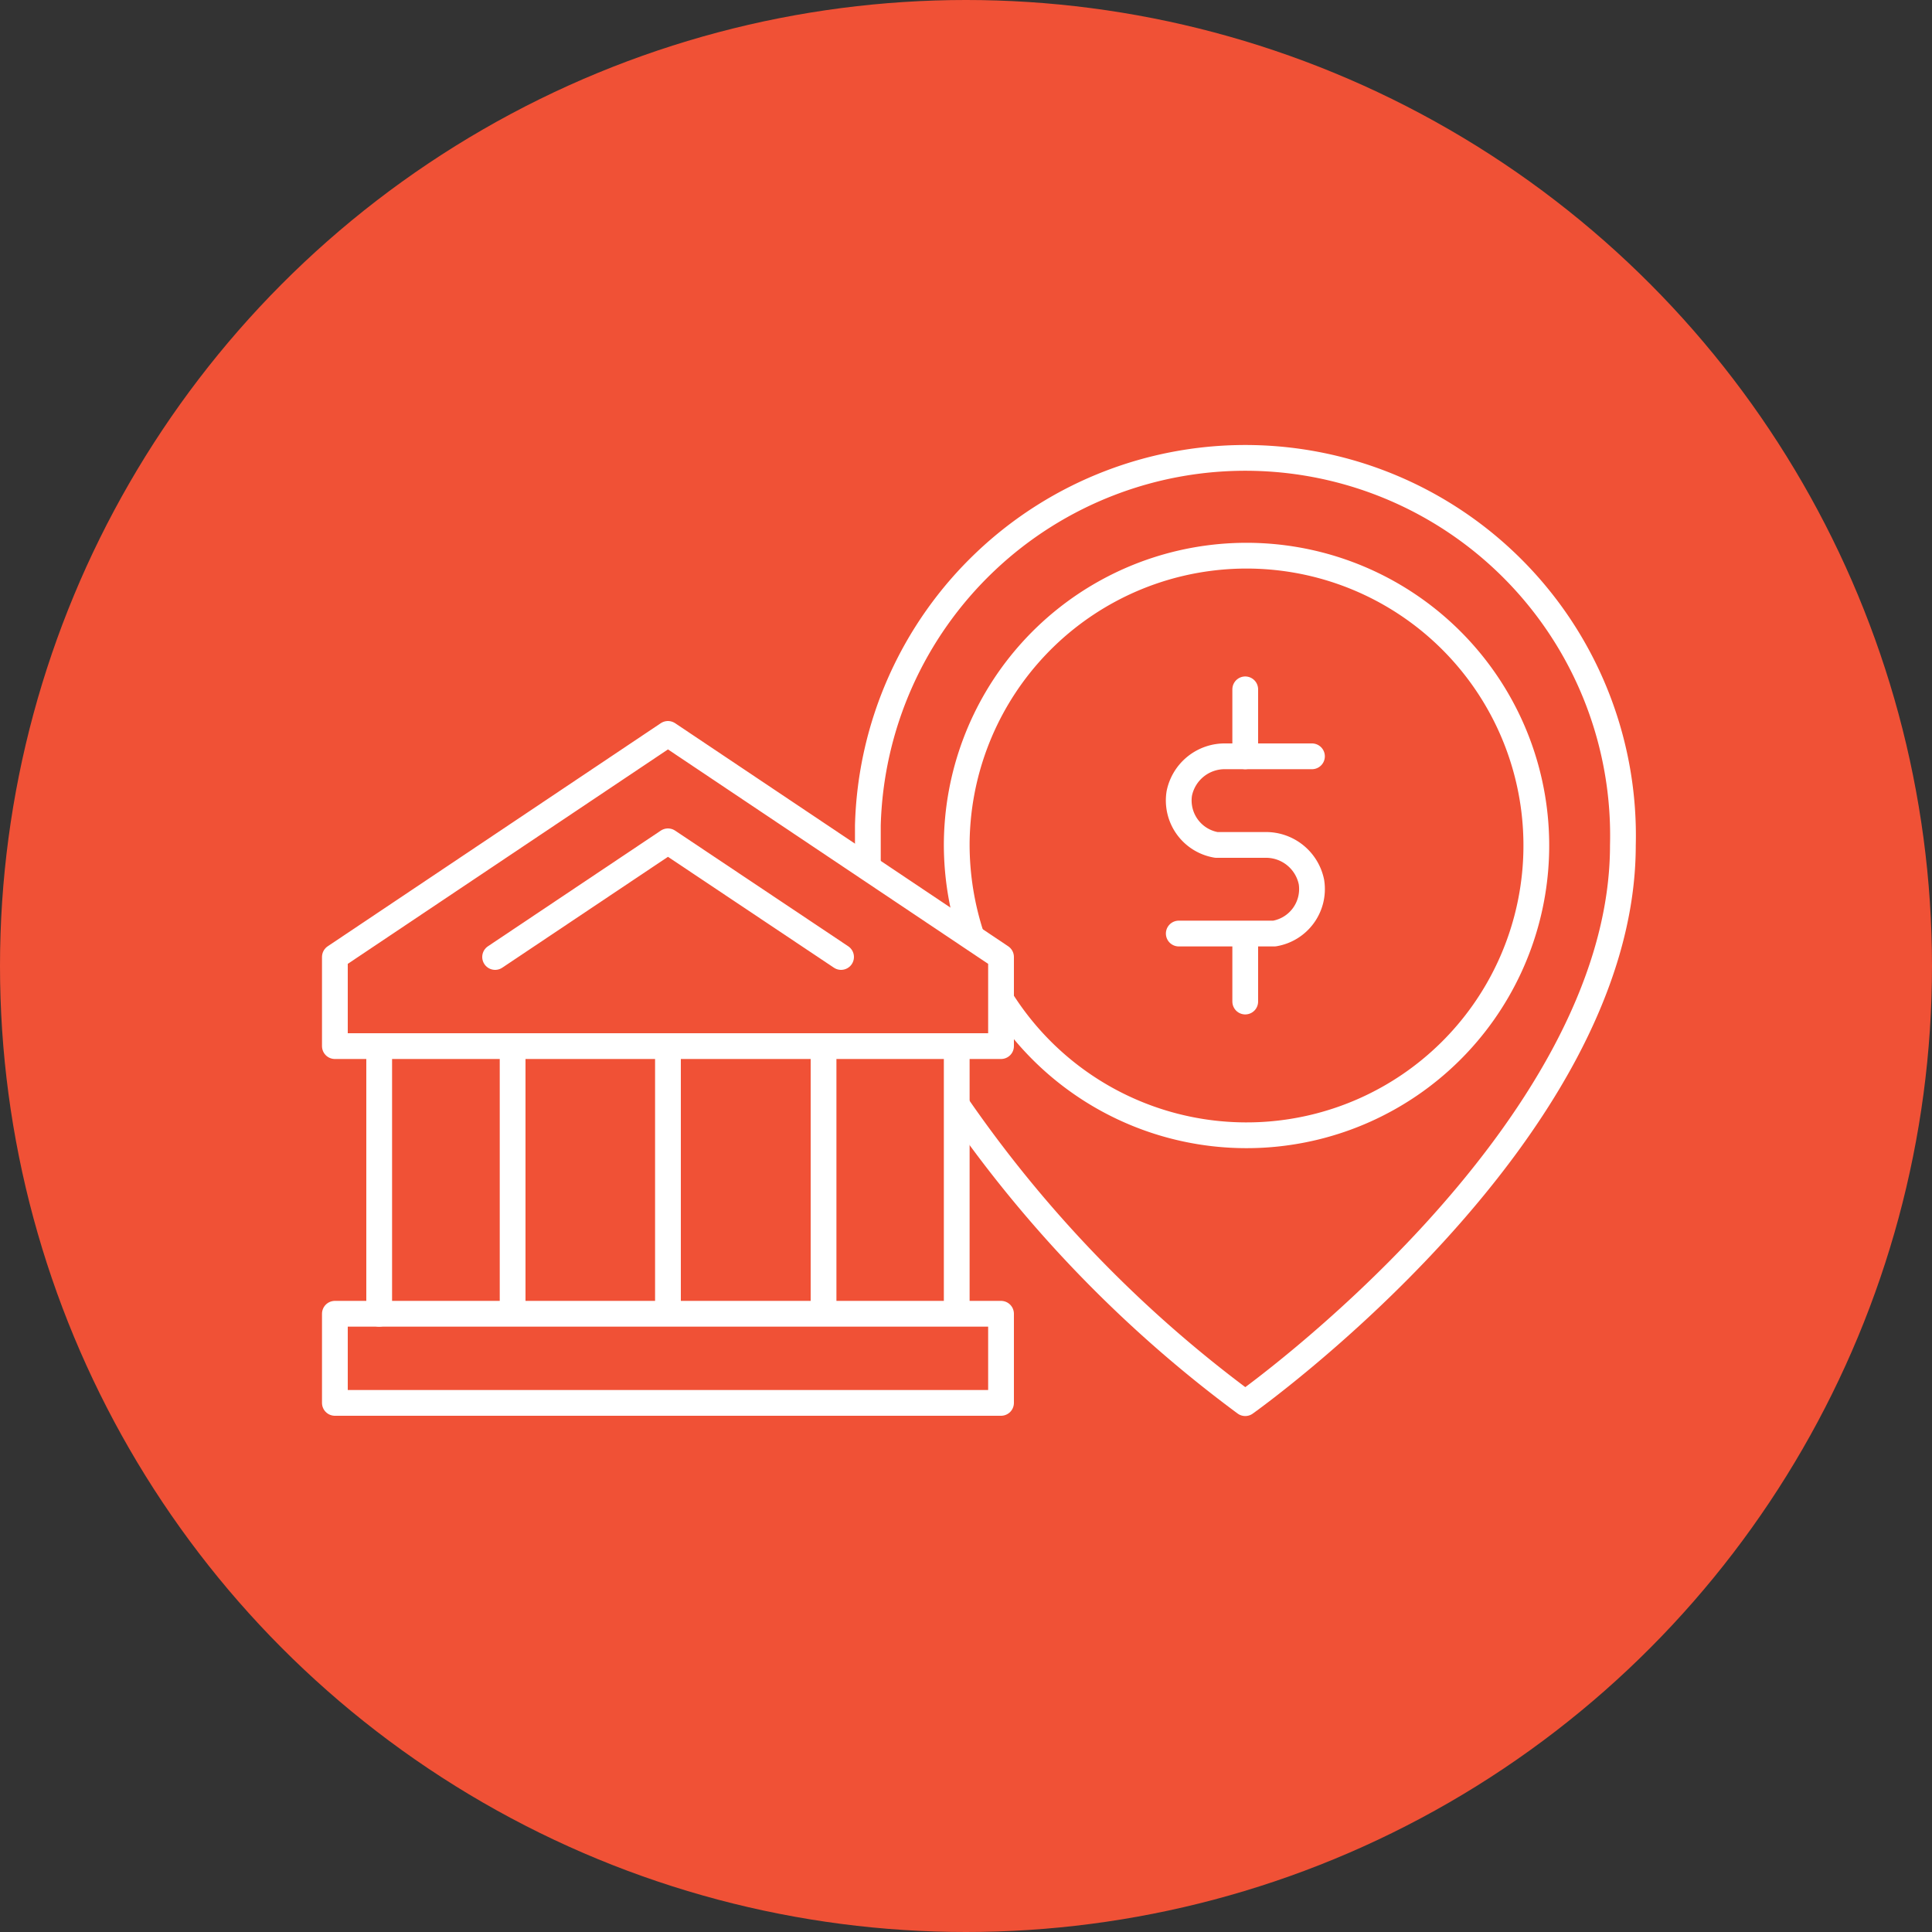
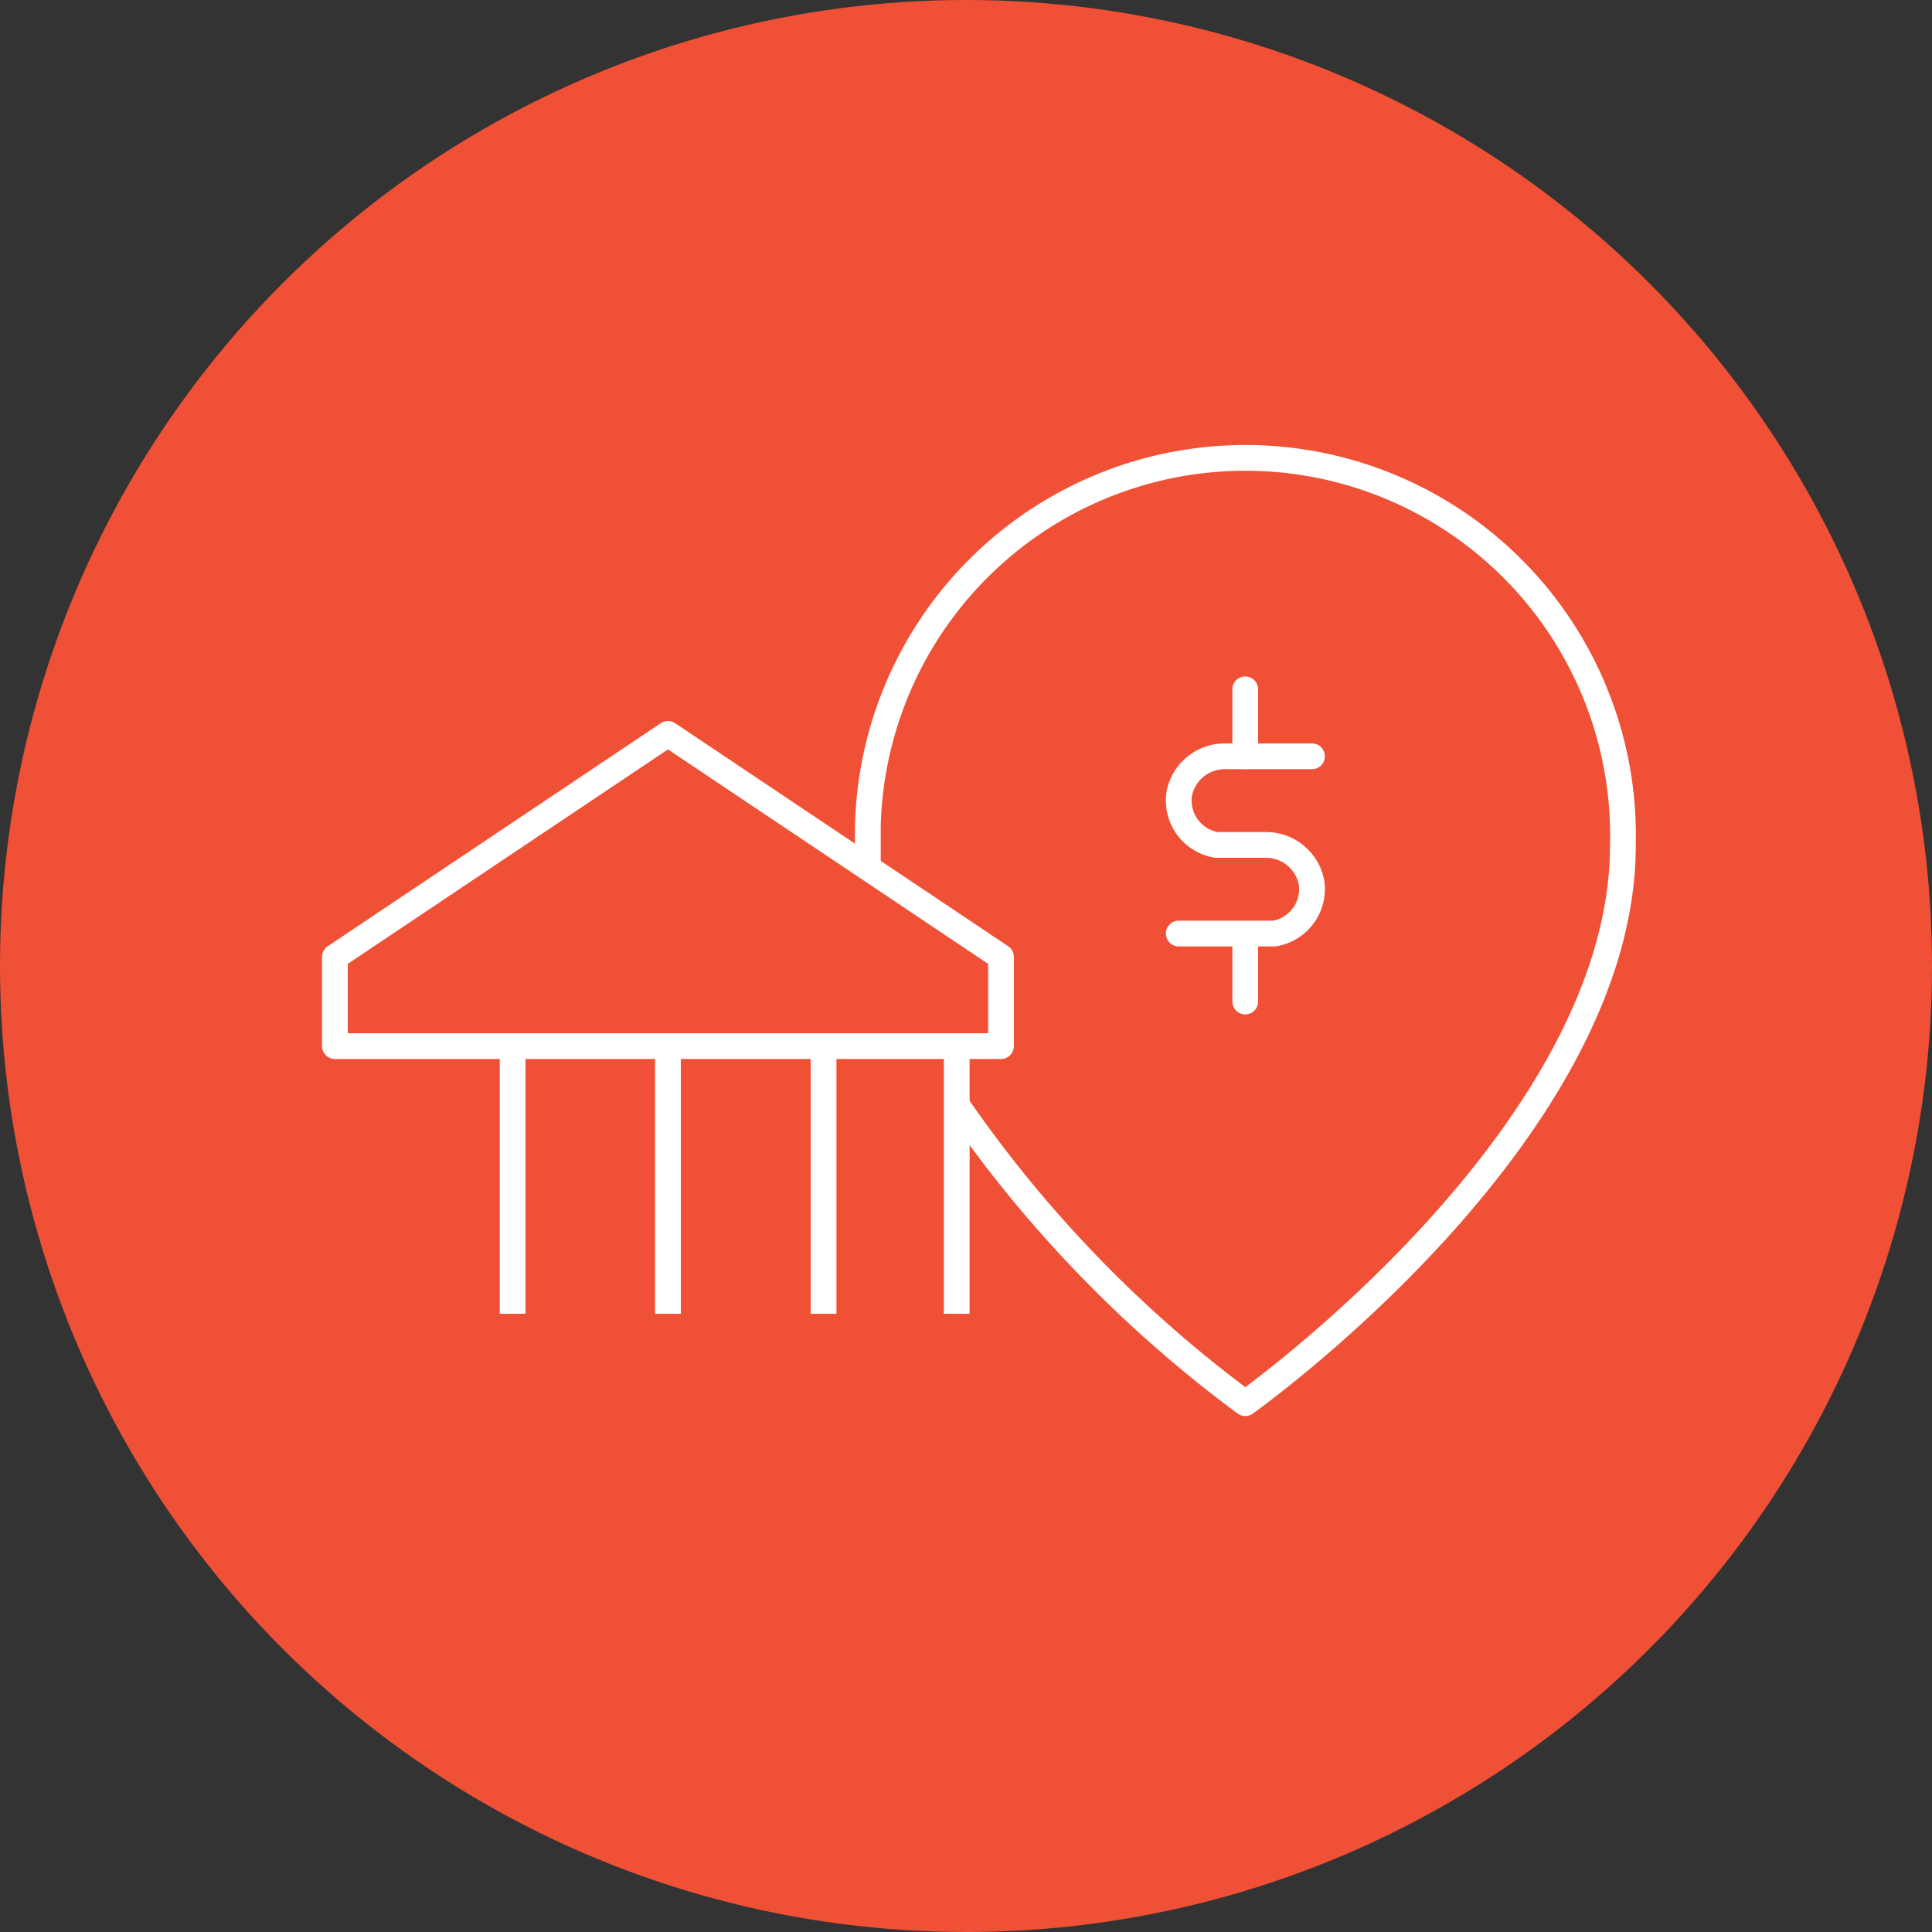
<svg xmlns="http://www.w3.org/2000/svg" data-name="Layer 1" width="75" height="75">
  <rect width="100%" height="100%" fill="#333333" stroke="none" />
  <circle cx="37.5" cy="37.5" r="37.5" fill="#f05136" />
-   <rect x="13" y="51" width="25.86" height="3.46" fill="none" stroke="#fff" stroke-linejoin="round" />
-   <line x1="14.72" y1="40.61" x2="14.72" y2="51" fill="none" stroke="#fff" stroke-linecap="round" stroke-linejoin="round" />
  <line x1="19.9" y1="40.61" x2="19.9" y2="51" fill="none" stroke="#fff" stroke-linejoin="round" />
  <line x1="25.93" y1="40.61" x2="25.93" y2="51" fill="none" stroke="#fff" stroke-linejoin="round" />
  <line x1="37.14" y1="40.61" x2="37.14" y2="51" fill="none" stroke="#fff" stroke-linejoin="round" />
  <line x1="31.97" y1="40.61" x2="31.97" y2="51" fill="none" stroke="#fff" stroke-linejoin="round" />
  <polygon points="38.86 37.15 38.86 40.61 13 40.61 13 37.15 25.93 28.49 38.86 37.15" fill="none" stroke="#fff" stroke-linejoin="round" />
-   <polyline points="19.22 37.15 25.93 32.66 32.65 37.15 32.65 37.15" fill="none" stroke="#fff" stroke-linecap="round" stroke-linejoin="round" />
  <path d="M50.93 29.36h-3.35a1.8 1.8 0 00-1.8 1.44 1.75 1.75 0 001.44 2h1.89a1.8 1.8 0 011.8 1.44 1.75 1.75 0 01-1.44 2h-3.71" fill="none" stroke="#fff" stroke-linecap="round" stroke-linejoin="round" />
  <line x1="48.34" y1="26.76" x2="48.34" y2="29.36" fill="none" stroke="#fff" stroke-linecap="round" stroke-linejoin="round" />
  <line x1="48.34" y1="36.29" x2="48.34" y2="38.88" fill="none" stroke="#fff" stroke-linecap="round" stroke-linejoin="round" />
  <path d="M37.14 42.89a48.88 48.88 0 0011.2 11.58S63 44.08 63 32.82a14.66 14.66 0 00-29.31-.77v1.66" fill="none" stroke="#fff" stroke-linejoin="round" />
-   <path d="M38.86 38.8a11.25 11.25 0 10-1.72-6 11.41 11.41 0 00.58 3.57" fill="none" stroke="#fff" stroke-linejoin="round" />
</svg>